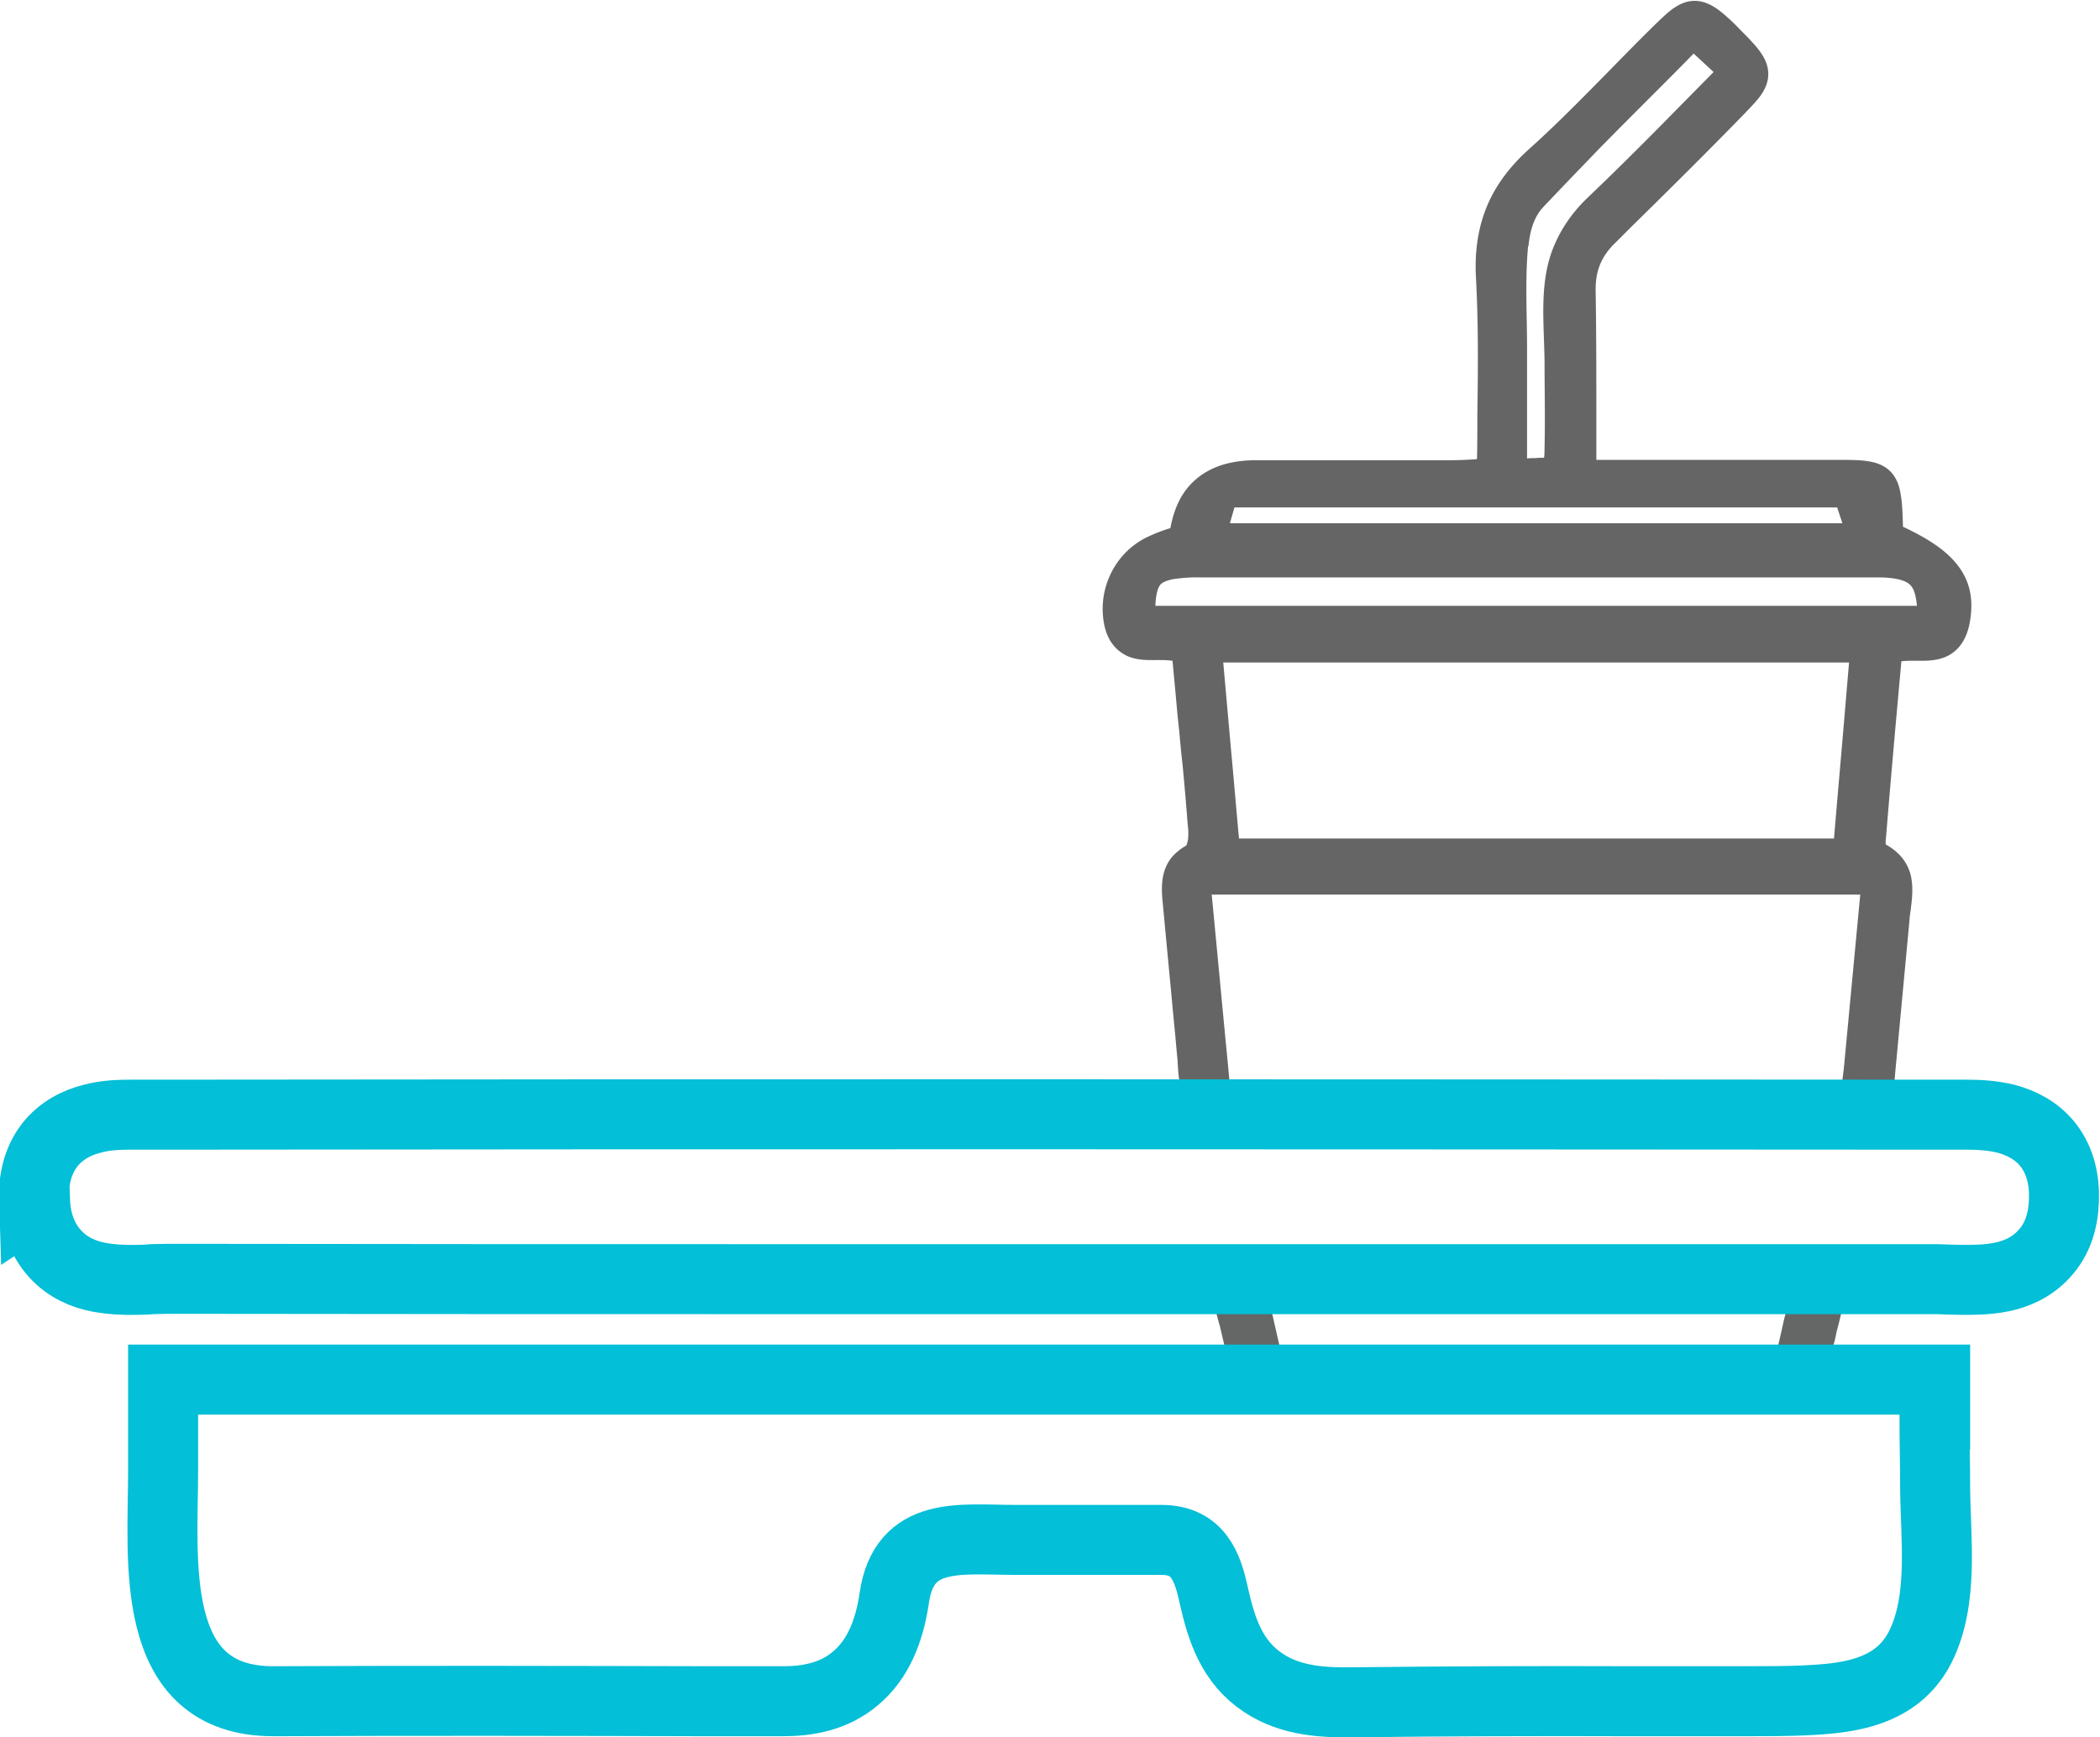
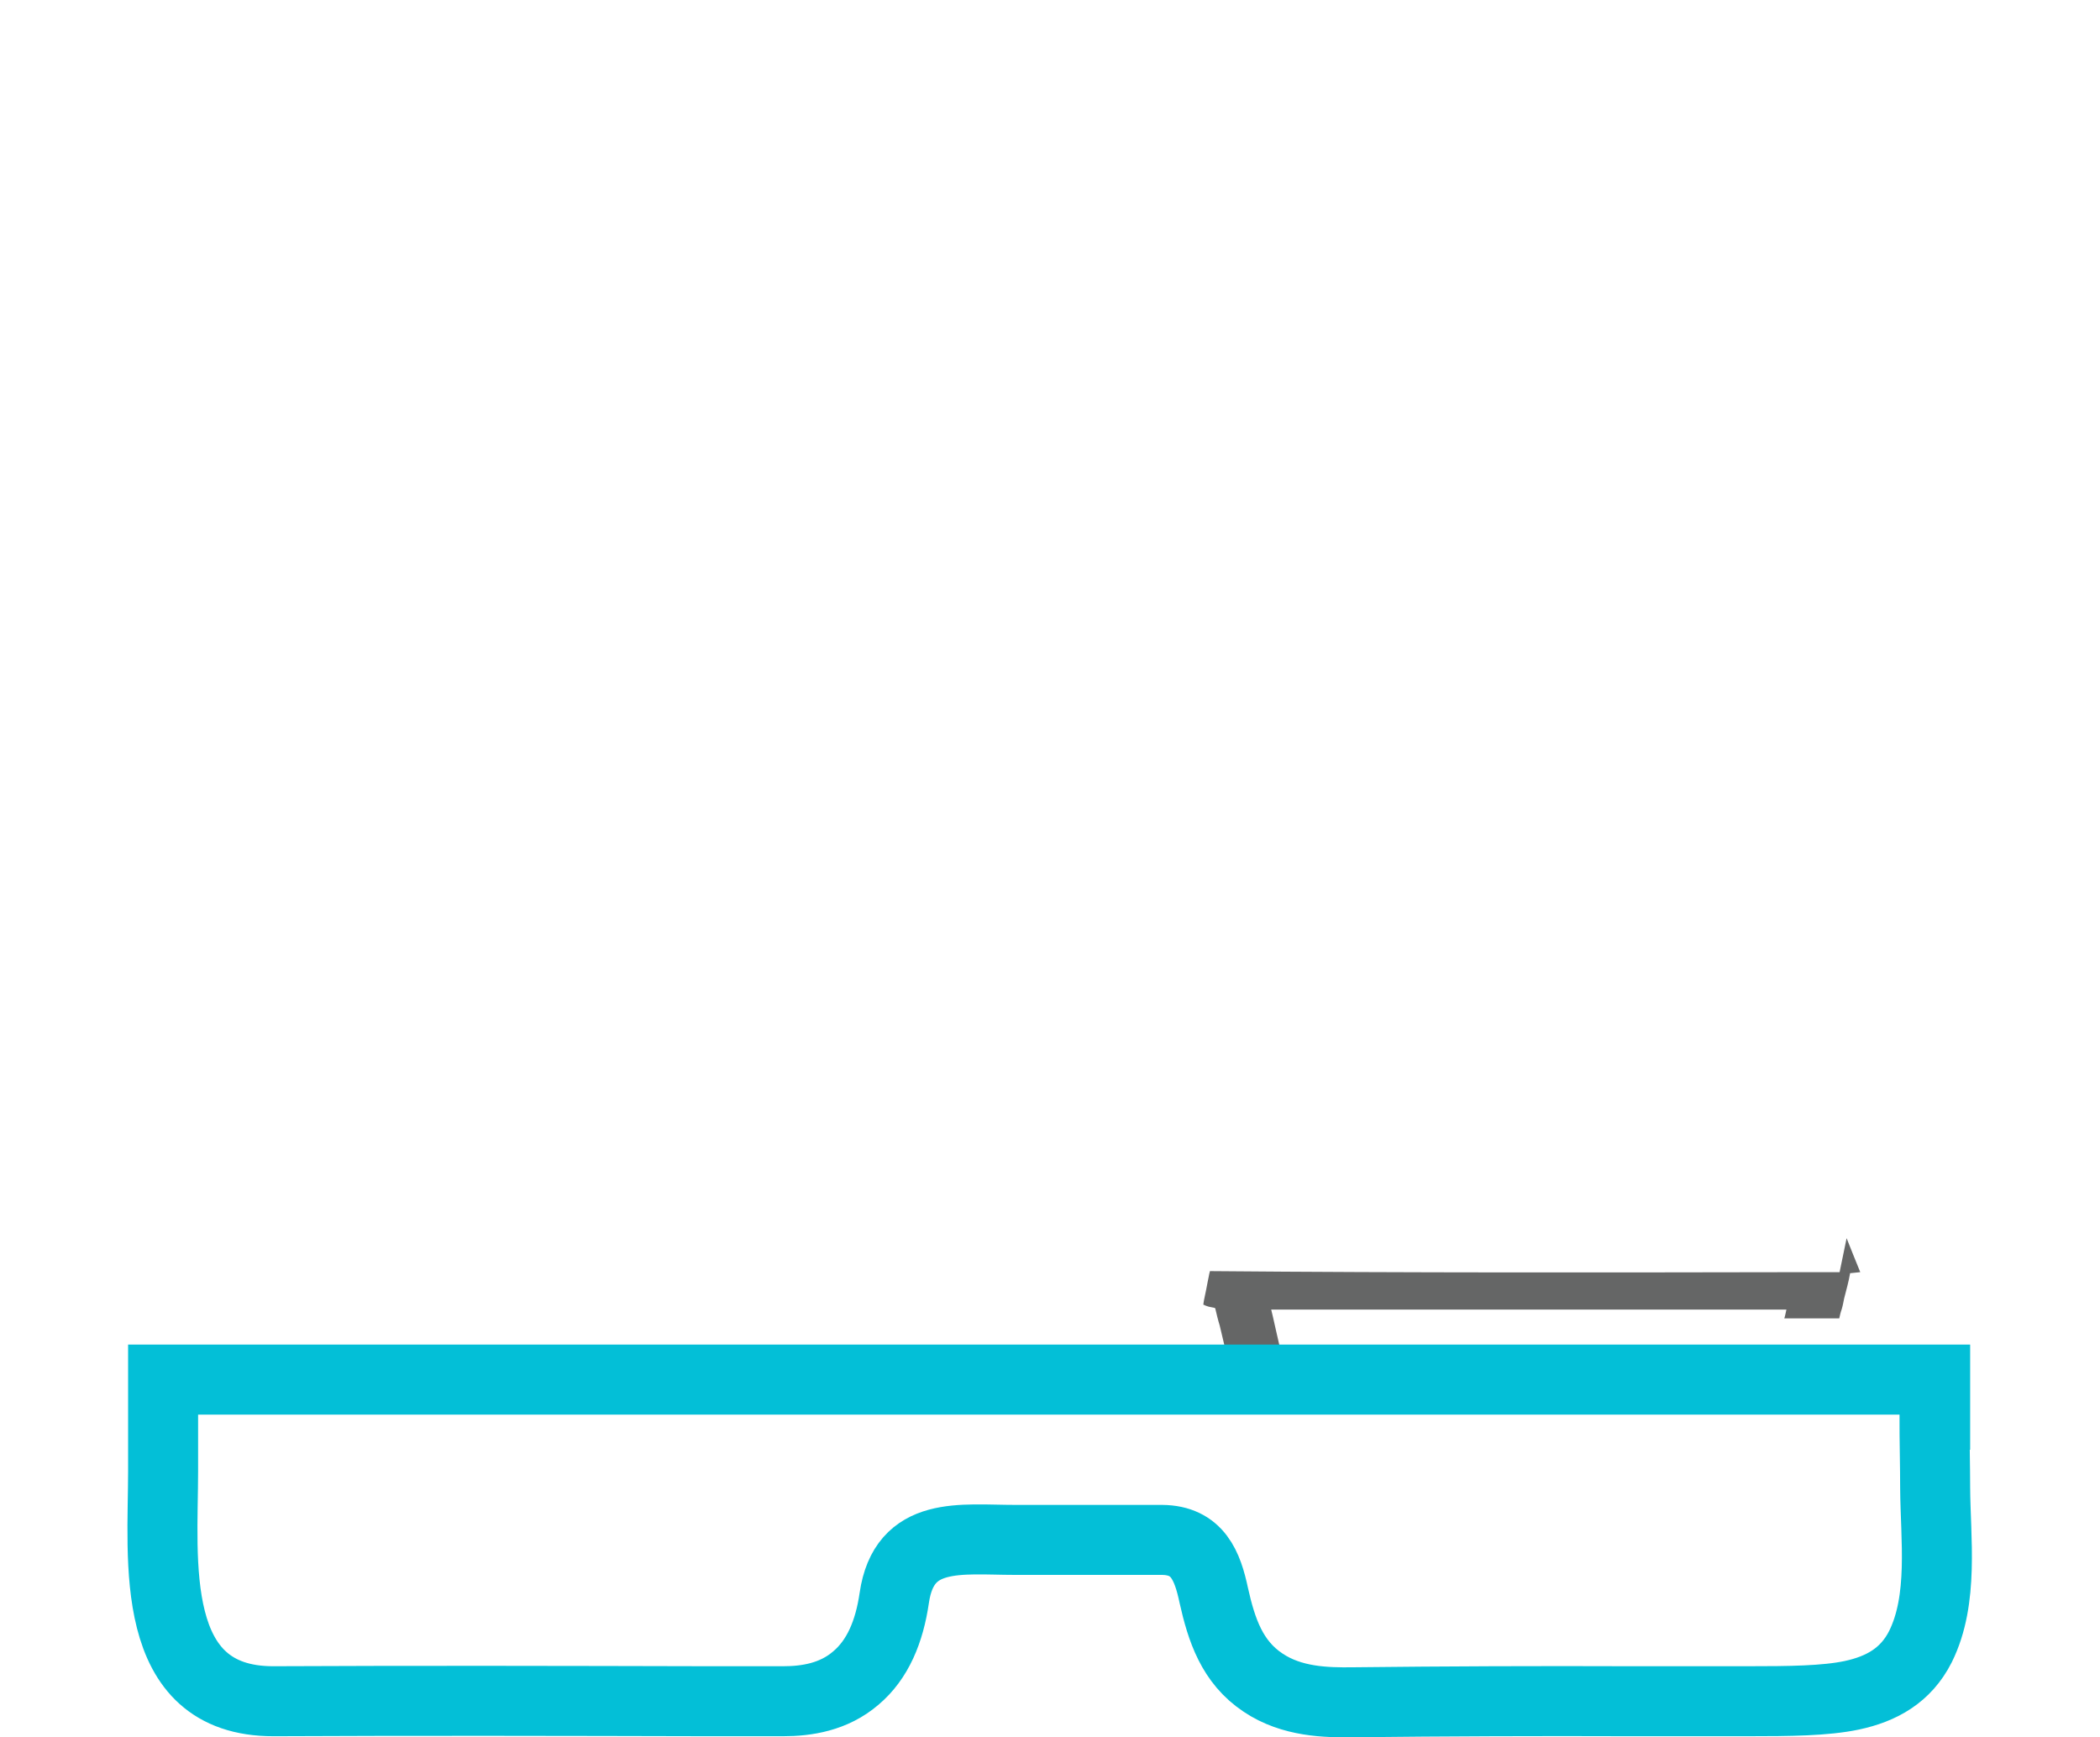
<svg xmlns="http://www.w3.org/2000/svg" data-name="Layer 1" viewBox="0 0 60 49.64">
  <g fill="#656666">
-     <path d="M51.5 36.06zM52.56 36.35h-.96c-5.68.01-11.36.02-17.03-.03l-.02.08c-.01.07-.03.14-.04.2l-.05.26c-.02.08-.03.16-.05.24-.01.05-.02.1-.03.18.01 0 .04.01.05.02.07.03.15.05.22.06.02 0 .05.01.07.02.04.17.08.34.13.5l.09.38.09.38h1.57l-.14-.61s-.09-.39-.09-.4c-.02-.07-.03-.14-.05-.21h14.72c-.02.08-.03.16-.06.25l-.08.36-.14.61h1.57c.02-.09.04-.18.07-.26.03-.1.05-.21.07-.31.06-.24.13-.48.17-.72l.29-.03s-.39-.96-.39-.97Z" />
+     <path d="M51.5 36.06zM52.56 36.35h-.96c-5.68.01-11.36.02-17.03-.03l-.02.08c-.01.07-.03.14-.04.2l-.05.26c-.02.08-.03.16-.05.24-.01.05-.02.1-.03.18.01 0 .04.01.05.02.07.03.15.05.22.06.02 0 .05.01.07.02.04.17.08.34.13.5l.09.38.09.38h1.57l-.14-.61s-.09-.39-.09-.4c-.02-.07-.03-.14-.05-.21h14.72c-.02.08-.03.16-.06.25h1.57c.02-.09.04-.18.07-.26.03-.1.05-.21.07-.31.06-.24.13-.48.17-.72l.29-.03s-.39-.96-.39-.97Z" />
  </g>
  <path fill="none" stroke="#03bfd7" stroke-miterlimit="10" stroke-width="2" d="M55.29 40.42v-1H4.66v2.62c0 2.53-.46 6.58 3.16 6.57 4.16-.02 8.31-.01 12.47 0h2.08c.68 0 1.45-.12 2.08-.66.63-.53.96-1.33 1.1-2.29.28-1.94 1.9-1.66 3.45-1.66h4.2c1.02.01 1.3.74 1.48 1.59.22.98.52 1.9 1.41 2.49.82.55 1.8.57 2.57.56 2.66-.03 5.31-.04 7.97-.03h3.28c1.23 0 2.24-.01 3-.17.84-.18 1.54-.56 1.96-1.39.67-1.35.43-3.08.42-4.53 0-.63-.02-1.33-.02-2.1Z" />
-   <path fill="#656565" d="M34.16 31.03h.98l-.05-.55c-.16-1.64-.31-3.27-.47-4.92h18.53l-.47 4.98-.07.55H54.11l.04-.45.41-4.38c0-.08.02-.16.03-.25.03-.26.09-.64 0-1.01-.09-.36-.33-.66-.71-.87 0-.04-.01-.09 0-.13.14-1.71.29-3.41.44-5.04v-.06c.1-.02.23-.02.42-.02.2 0 .56.02.87-.12.37-.17.59-.52.67-.98.11-.61.03-1.17-.38-1.67-.33-.41-.85-.74-1.53-1.06v-.03c-.01-.34-.02-.63-.06-.86-.03-.22-.1-.49-.3-.69-.21-.21-.47-.27-.7-.3-.22-.03-.51-.03-.83-.03h-6.87v-1.05c0-1.29 0-2.53-.02-3.77-.01-.58.16-1 .58-1.4l.44-.44c1.09-1.07 2.17-2.14 3.23-3.23.18-.19.35-.36.47-.53.12-.17.23-.4.21-.67-.02-.26-.15-.47-.28-.64-.16-.2-.34-.38-.52-.56a5.68 5.68 0 0 0-.57-.53c-.17-.13-.38-.26-.63-.29-.28-.03-.5.07-.68.19-.17.11-.34.28-.53.46-.45.44-.89.89-1.33 1.34-.75.76-1.48 1.51-2.26 2.21-.55.49-.97 1.03-1.23 1.65-.26.62-.36 1.3-.32 2.05.07 1.29.06 2.58.04 3.92 0 .42 0 .84-.01 1.27-.29.02-.54.03-.77.03h-5.54c-.7 0-1.31.17-1.76.58-.38.34-.59.81-.69 1.36a4.6 4.6 0 0 0-.73.29c-.89.47-1.34 1.47-1.17 2.42.08.46.31.78.68.95.3.13.65.11.84.11.15 0 .29 0 .44.02l.09.96c.03.34.06.68.1 1.03.03.33.06.67.1 1l.09 1c.01.17.03.34.04.51.01.17.04.34.03.5 0 .08-.01.16-.04.23 0 .01 0 .04-.02.05-.01.01-.03.02-.05.03l-.09.06c-.11.08-.21.17-.29.27-.1.13-.17.28-.21.43-.08.31-.05.63-.03.84l.17 1.81c.06.6.11 1.19.17 1.79.03.29.05.57.08.86.02.26.02.55.1.8h.43m9.5-24.01c.04-.41.14-.82.42-1.12.53-.56 1.07-1.12 1.61-1.68.58-.59 1.17-1.18 1.76-1.77.31-.31.62-.62.93-.94l.55.51.02.02c-.3.3-.6.61-.9.91-.89.91-1.79 1.81-2.71 2.69-.45.43-.81.96-1.02 1.55-.35.99-.21 2.1-.2 3.14 0 .81.02 1.62 0 2.43 0 .02 0 .3-.02.3-.08 0-.16 0-.24.01-.08 0-.16 0-.24.01V9.96c0-.96-.06-1.97.03-2.93Zm-8.41 7.46h17.23l.15.45h-17.5l.13-.45Zm17.48 5.49c-.11 1.32-.23 2.65-.34 3.97h-17c-.08-.86-.15-1.71-.23-2.56l-.22-2.47h17.88l-.09 1.06Zm-19.73-2.68c.02-.42.1-.57.17-.63.05-.04.14-.09.33-.13.27-.04.55-.06.83-.05h19.44c.53.02.73.13.82.24.08.09.14.26.17.57H33.01Z" />
-   <path fill="none" stroke="#03bfd7" stroke-miterlimit="10" stroke-width="2" d="M1 34.29c.02.58.19 1.11.57 1.53.37.41.83.59 1.23.67.37.07.75.09 1.12.08.17 0 .31-.01.43-.02.15 0 .29-.01.44-.01 6.27.01 12.55.01 18.82.01h31.58c.15 0 .29 0 .44.01.12 0 .26.01.43.01.33 0 .73 0 1.12-.08.4-.08.86-.26 1.23-.67.38-.41.54-.94.56-1.52.02-.58-.1-1.12-.44-1.57-.34-.44-.8-.65-1.2-.76-.4-.1-.8-.12-1.14-.12h-.91c-16.88-.01-33.76-.02-50.64 0h-.89c-.33 0-.74.01-1.13.12-.4.1-.87.32-1.21.76-.34.45-.46 1-.44 1.58Z" />
</svg>